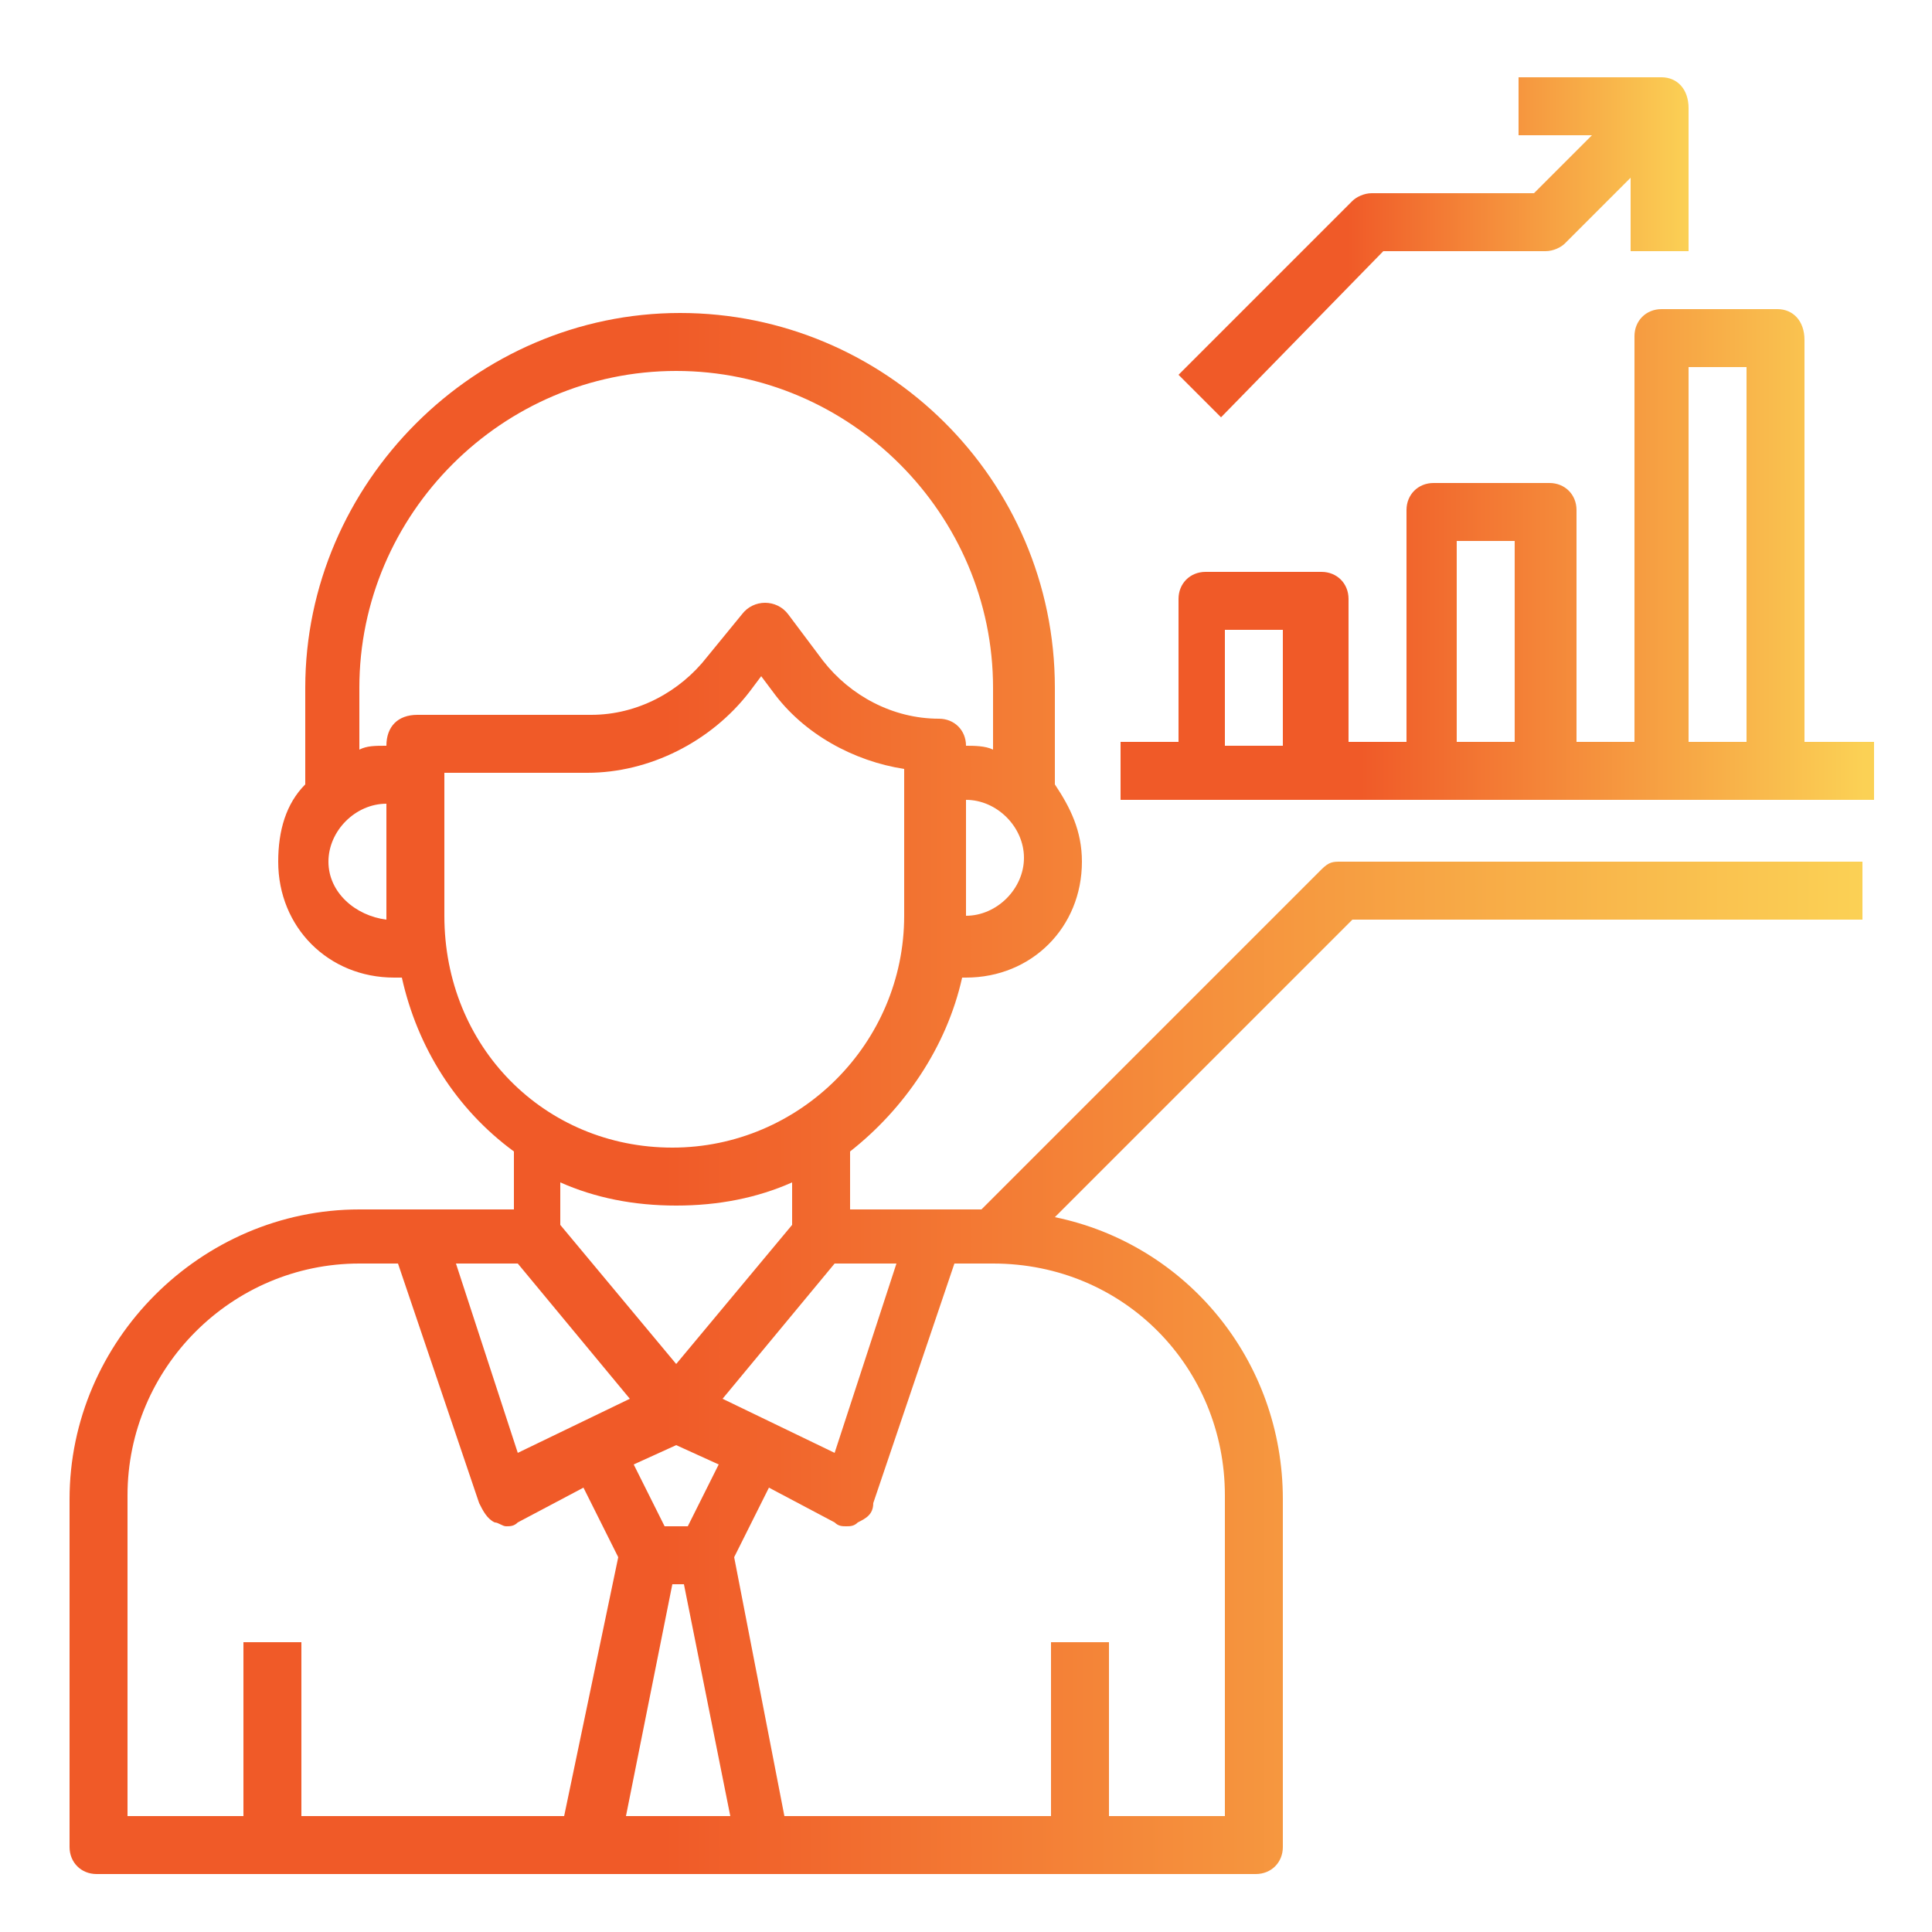
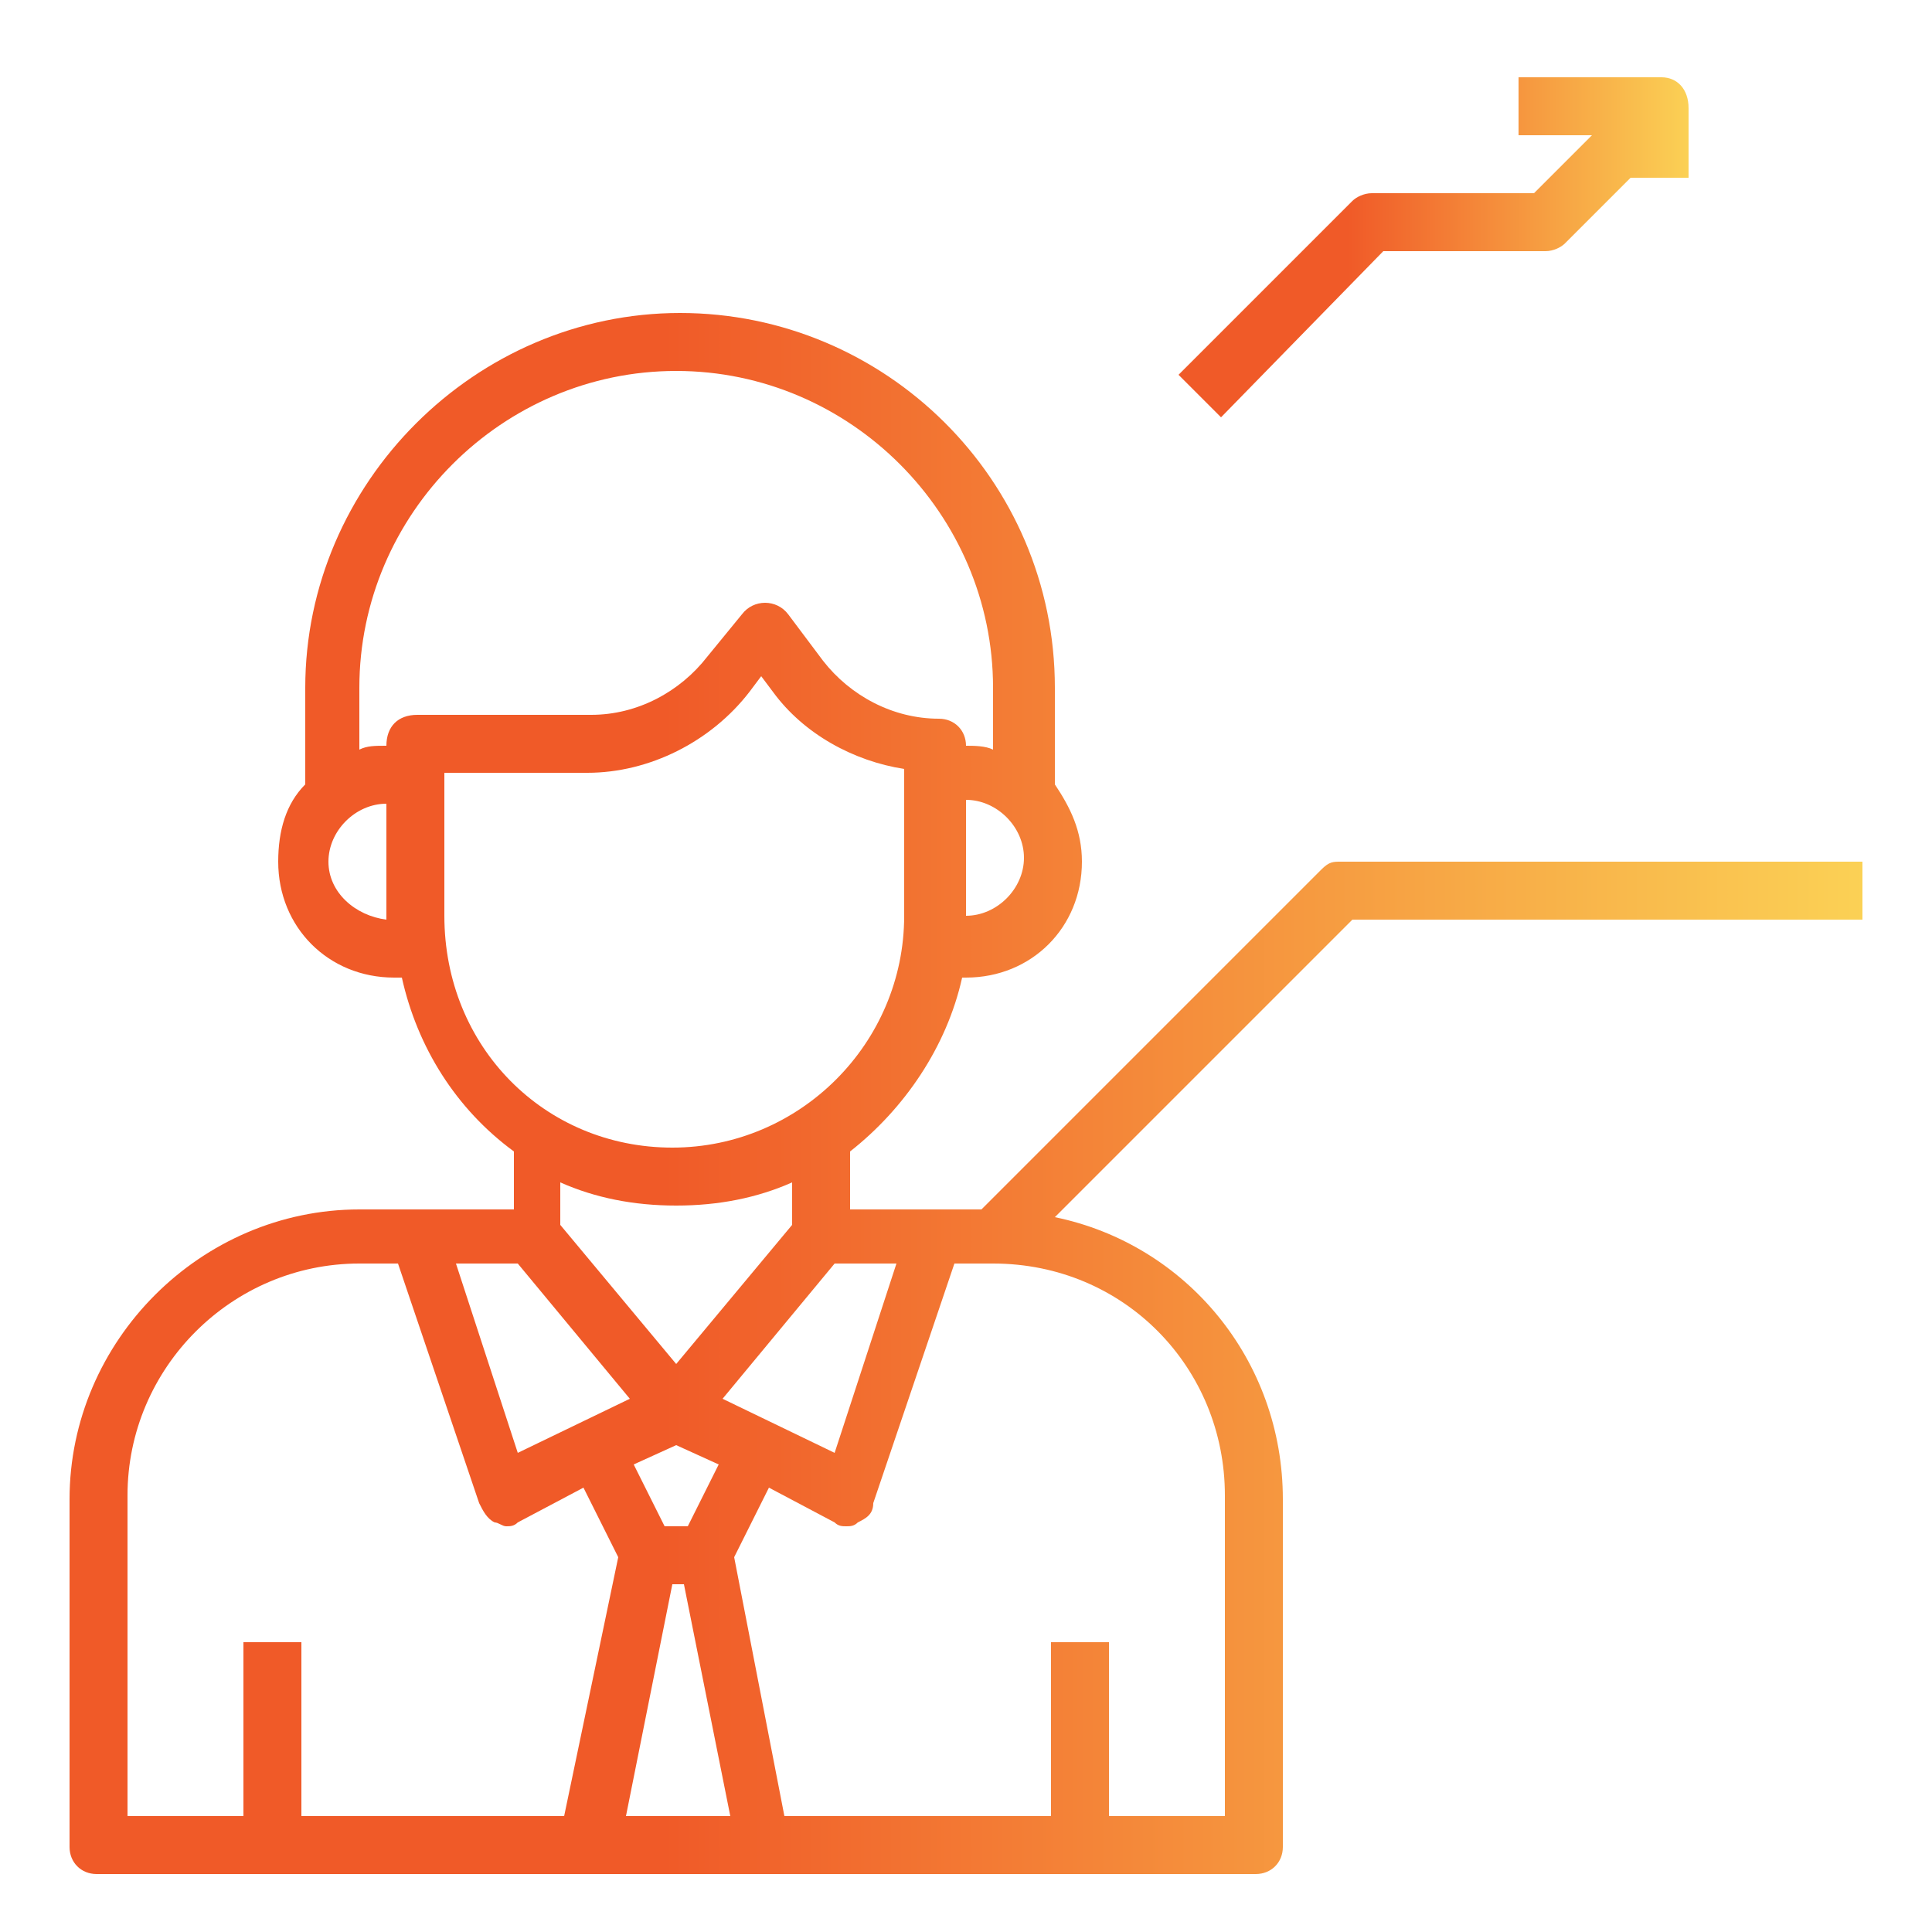
<svg xmlns="http://www.w3.org/2000/svg" id="Capa_1" x="0px" y="0px" viewBox="0 0 50 50" style="enable-background:new 0 0 50 50;" xml:space="preserve">
  <style type="text/css"> .st0{fill:url(#SVGID_1_);} .st1{fill:url(#SVGID_2_);} .st2{fill:url(#SVGID_3_);} </style>
  <g>
    <linearGradient id="SVGID_1_" gradientUnits="userSpaceOnUse" x1="1.765" y1="28.247" x2="48.235" y2="28.247">
      <stop offset="0.332" style="stop-color:#F05A28" />
      <stop offset="1" style="stop-color:#FBD155" />
    </linearGradient>
    <path class="st0" d="M34.2,22.5l-8.8,8.8H22v-1.5h0c1.4-1.1,2.5-2.7,2.9-4.5H25c1.7,0,3-1.3,3-3c0-0.8-0.3-1.4-0.7-2v-2.5 c0-5.4-4.4-9.7-9.7-9.7s-9.7,4.4-9.7,9.7v2.5c-0.5,0.5-0.7,1.2-0.7,2c0,1.7,1.3,3,3,3h0.2c0.4,1.8,1.4,3.4,2.9,4.5h0v1.5H9.3 c-4.1,0-7.5,3.4-7.5,7.5v9c0,0.4,0.3,0.7,0.7,0.7h30c0.4,0,0.7-0.3,0.7-0.7v-9c0-3.6-2.5-6.6-5.9-7.3l7.7-7.7h13.2v-1.5H34.7 C34.5,22.3,34.4,22.3,34.2,22.5z M13.4,32.7l2.9,3.5l-2.9,1.4l-1.6-4.9L13.4,32.7z M17.4,41h0.3l1.2,6h-2.7L17.4,41z M17.8,39.5 h-0.6l-0.8-1.6l1.1-0.5l1.1,0.5L17.8,39.5z M18.7,36.2l2.9-3.5h1.6l-1.6,4.9L18.7,36.2z M25,23.7v-3c0.8,0,1.5,0.7,1.5,1.5 S25.8,23.7,25,23.7z M8.5,22.3c0-0.8,0.7-1.5,1.5-1.5v3C9.2,23.7,8.5,23.1,8.5,22.3z M10,19.3c-0.3,0-0.5,0-0.7,0.1v-1.6 c0-4.5,3.7-8.2,8.2-8.2s8.2,3.7,8.2,8.2v1.6c-0.2-0.1-0.5-0.1-0.7-0.1c0-0.4-0.3-0.7-0.7-0.7c-1.2,0-2.3-0.6-3-1.5l-0.9-1.2 c-0.3-0.4-0.9-0.4-1.2,0L18.3,17c-0.7,0.9-1.8,1.5-3,1.5h-4.5C10.3,18.5,10,18.8,10,19.3L10,19.3z M11.5,23.7V20h3.7 c1.6,0,3.2-0.8,4.2-2.1l0.3-0.4l0.3,0.4c0.8,1.1,2.1,1.8,3.4,2v3.8c0,3.3-2.7,6-6,6S11.5,27.1,11.5,23.7L11.5,23.7z M17.5,31.2 c1.1,0,2.1-0.2,3-0.6v1.1l-3,3.6l-3-3.6v-1.1C15.4,31,16.4,31.2,17.5,31.2z M3.3,38.7c0-3.3,2.7-6,6-6h1l2.1,6.2 c0.1,0.2,0.2,0.4,0.4,0.5c0.1,0,0.2,0.1,0.3,0.1c0.1,0,0.2,0,0.3-0.1l1.7-0.9l0.9,1.8L14.6,47H7.8v-4.5H6.3V47h-3V38.7z M31.7,38.7 V47h-3v-4.5h-1.5V47h-6.9L19,40.3l0.9-1.8l1.7,0.9c0.1,0.1,0.2,0.1,0.3,0.1c0.1,0,0.2,0,0.3-0.1c0.2-0.1,0.4-0.2,0.4-0.5l2.1-6.2h1 C29.1,32.7,31.7,35.4,31.7,38.7z" />
    <linearGradient id="SVGID_2_" gradientUnits="userSpaceOnUse" x1="28.747" y1="14.381" x2="48.235" y2="14.381">
      <stop offset="0.332" style="stop-color:#F05A28" />
      <stop offset="1" style="stop-color:#FBD155" />
    </linearGradient>
-     <path class="st1" d="M46.7,19.3V8.8C46.7,8.3,46.4,8,46,8h-3c-0.4,0-0.7,0.3-0.7,0.7v10.5h-1.5v-6c0-0.4-0.3-0.7-0.7-0.7h-3 c-0.4,0-0.7,0.3-0.7,0.7v6h-1.5v-3.7c0-0.4-0.3-0.7-0.7-0.7h-3c-0.4,0-0.7,0.3-0.7,0.7v3.7h-1.5v1.5h19.5v-1.5H46.7z M43.7,9.5h1.5 v9.7h-1.5V9.5z M37.7,14h1.5v5.2h-1.5V14z M31.7,16.3h1.5v3h-1.5V16.3z" />
    <linearGradient id="SVGID_3_" gradientUnits="userSpaceOnUse" x1="30.466" y1="6.401" x2="43.738" y2="6.401">
      <stop offset="0.332" style="stop-color:#F05A28" />
      <stop offset="1" style="stop-color:#FBD155" />
    </linearGradient>
-     <path class="st2" d="M35.8,6.5H40c0.2,0,0.4-0.1,0.5-0.2l1.7-1.7v1.9h1.5V2.8C43.7,2.3,43.4,2,43,2h-3.7v1.5h1.9L39.7,5h-4.2 c-0.2,0-0.4,0.1-0.5,0.2l-4.5,4.5l1.1,1.1L35.8,6.5z" />
+     <path class="st2" d="M35.8,6.5H40c0.2,0,0.4-0.1,0.5-0.2l1.7-1.7h1.5V2.8C43.7,2.3,43.4,2,43,2h-3.7v1.5h1.9L39.7,5h-4.2 c-0.2,0-0.4,0.1-0.5,0.2l-4.5,4.5l1.1,1.1L35.8,6.5z" />
  </g>
</svg>